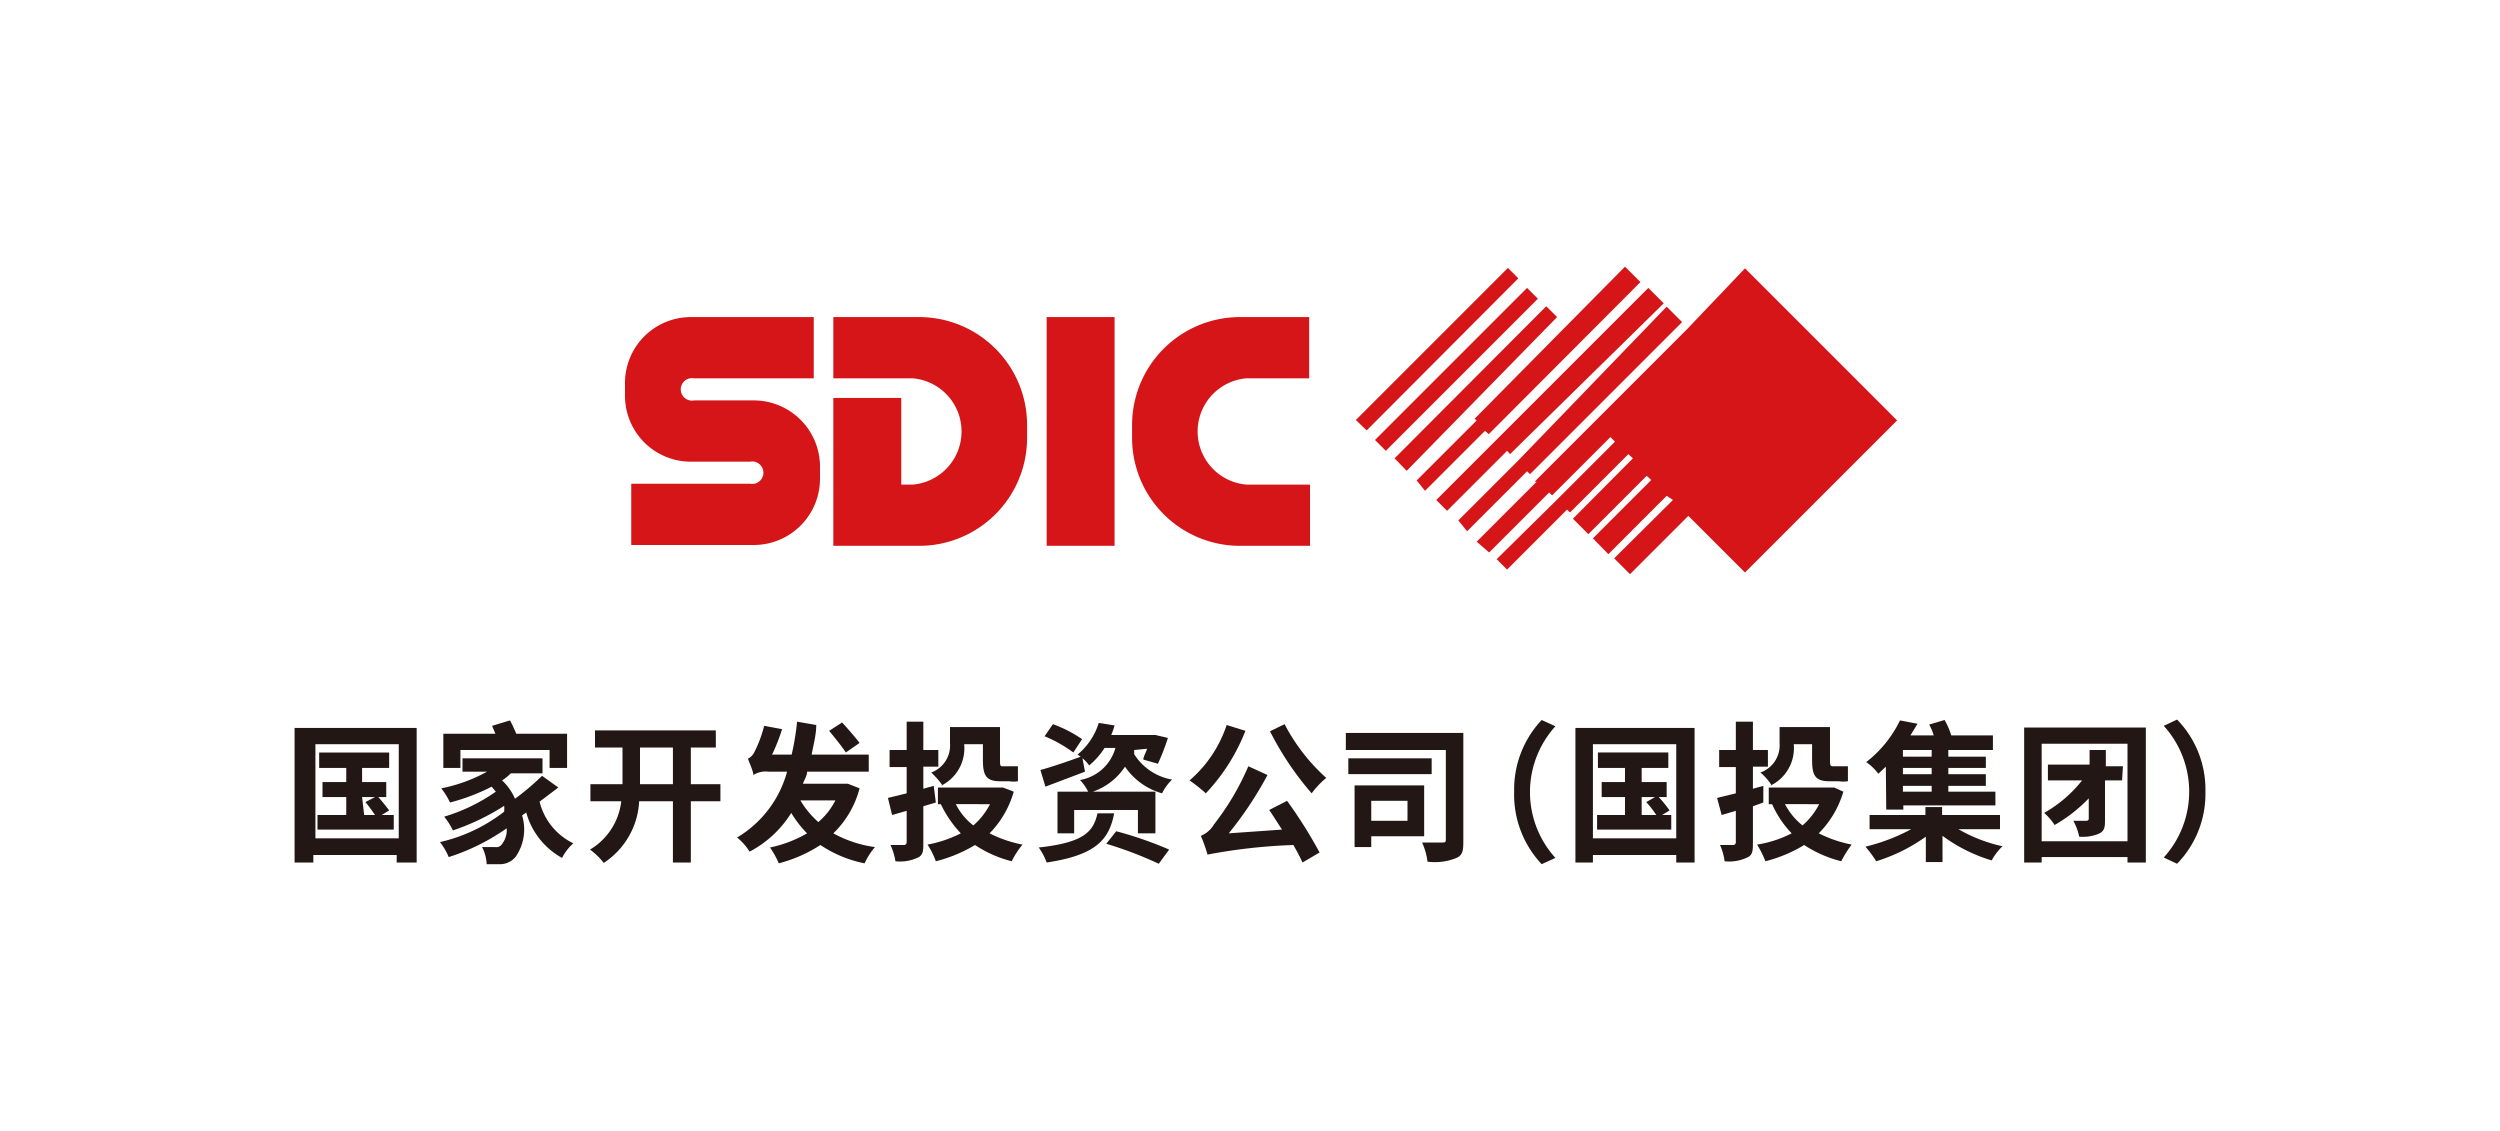
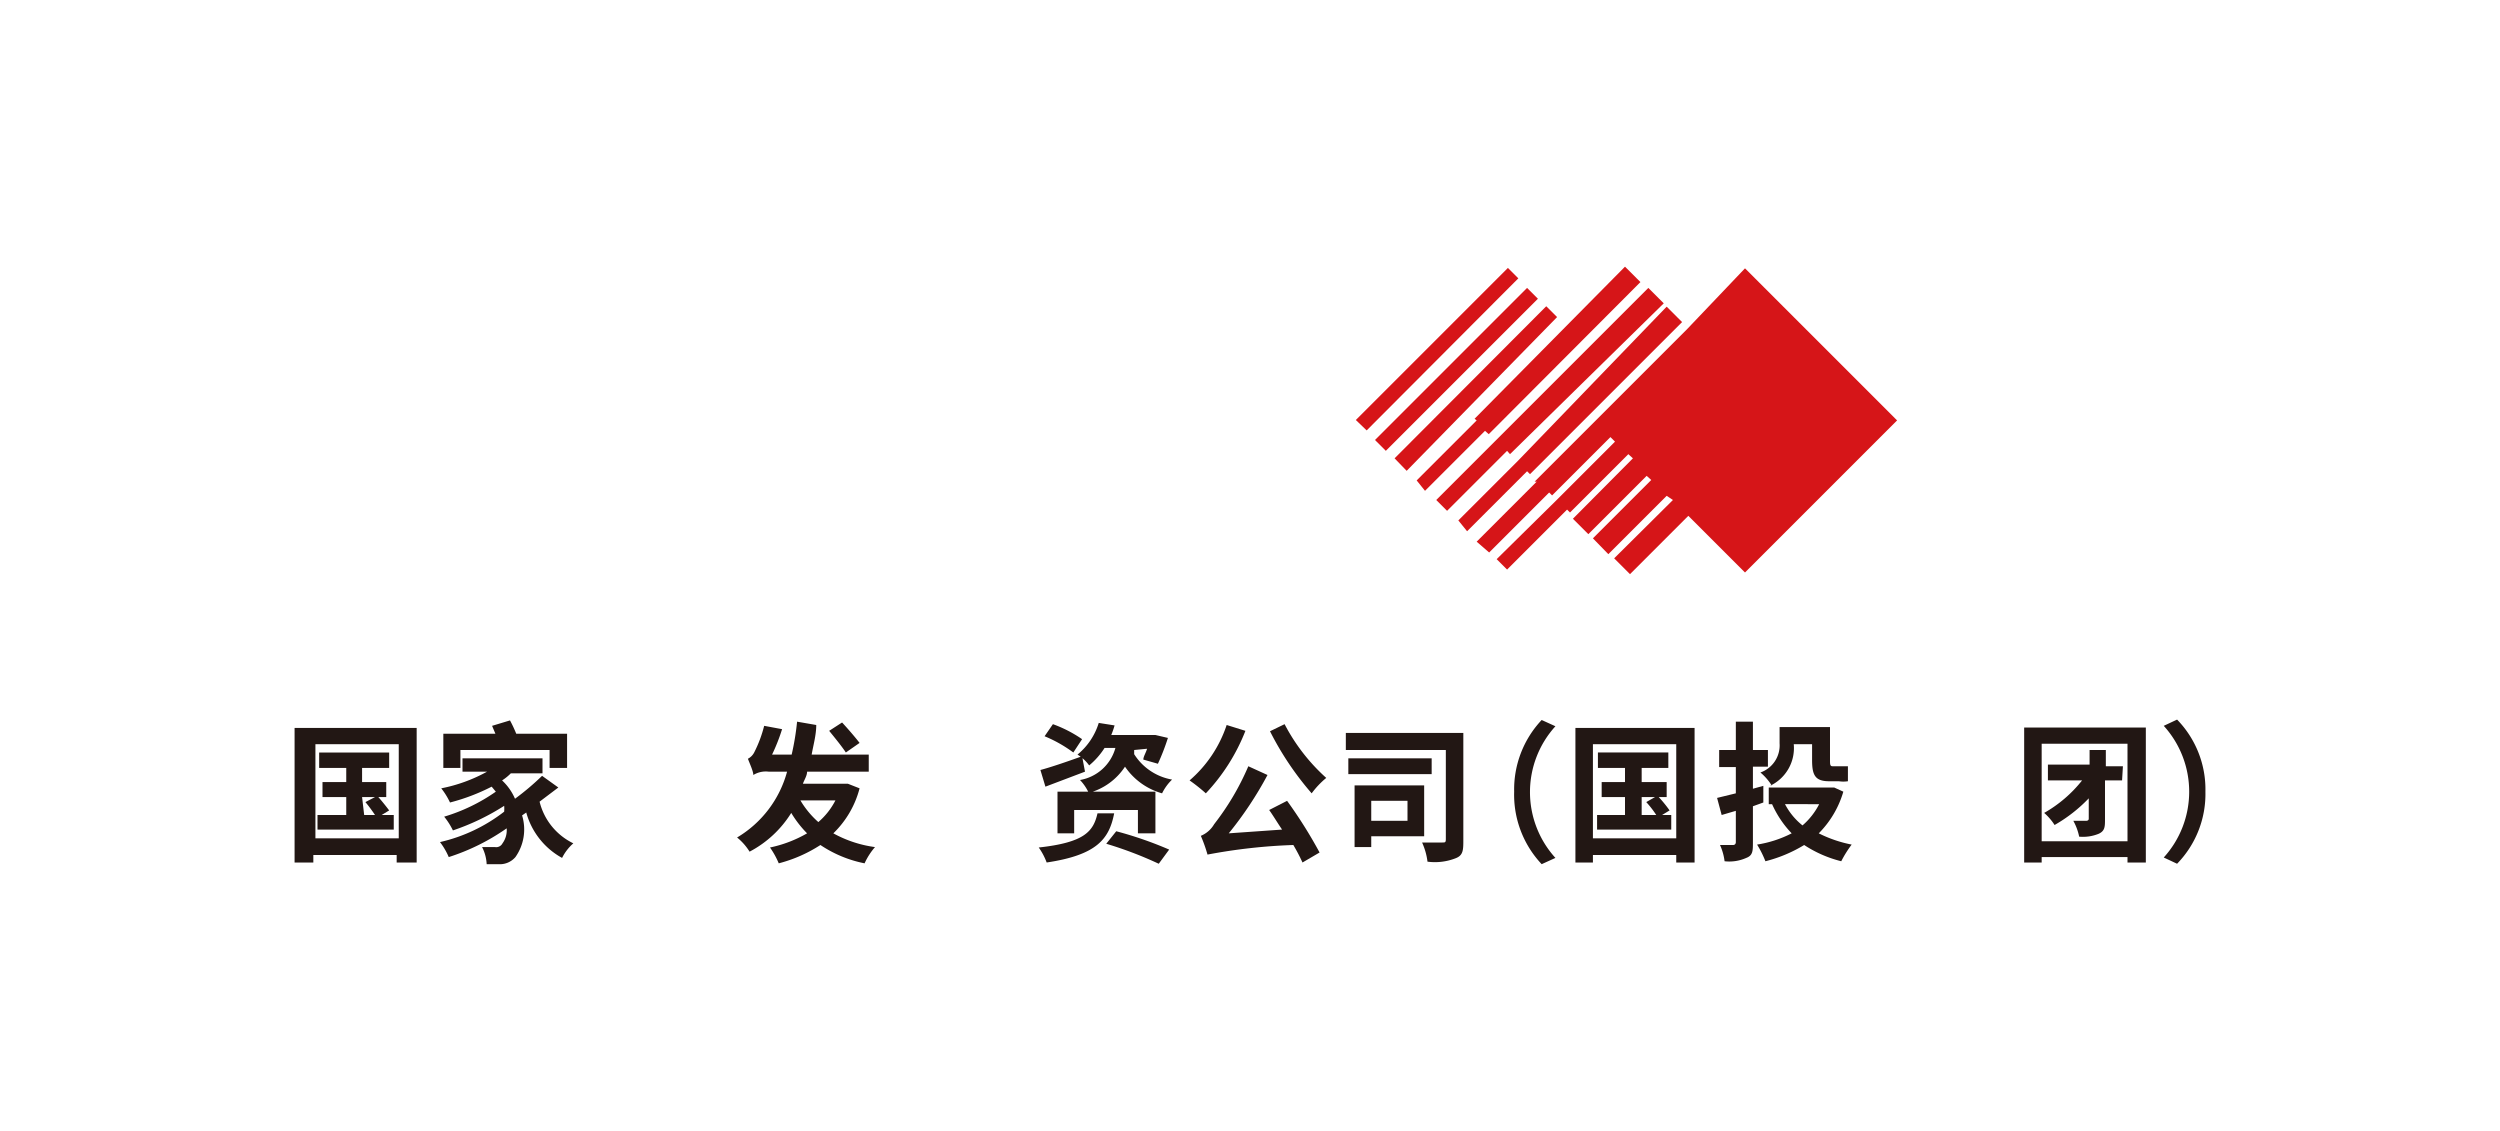
<svg xmlns="http://www.w3.org/2000/svg" viewBox="0 0 60 27.14">
  <defs>
    <style>.cls-1{fill:#fff;}.cls-2{fill:#d61518;fill-rule:evenodd;}.cls-3{fill:#221714;}</style>
  </defs>
  <g id="图层_2" data-name="图层 2">
    <g id="图层_1-2" data-name="图层 1">
      <rect class="cls-1" width="60" height="27.14" />
-       <path class="cls-2" d="M25.12,7.61h1.63V13.1H25.12Zm-7,5.47H15.15V11.61H18a.27.27,0,1,0,0-.53H16.54A1.58,1.58,0,0,1,15,9.5V9.19a1.58,1.58,0,0,1,1.58-1.58h2.95V9.08H16.66a.27.27,0,1,0,0,.53h1.43a1.59,1.59,0,0,1,1.59,1.58v.31a1.59,1.59,0,0,1-1.59,1.58M20,9.55h1.63v2.08h.28a1.28,1.28,0,0,0,0-2.55H20V7.61h2.07a2.59,2.59,0,0,1,2.58,2.58v.33a2.59,2.59,0,0,1-2.58,2.58H20Zm9.73-1.94h1.69V9.08H29.91a1.28,1.28,0,0,0,0,2.55h1.53V13.1H29.75a2.59,2.59,0,0,1-2.58-2.58v-.33a2.59,2.59,0,0,1,2.58-2.58" />
      <path class="cls-2" d="M32.54,10.08l3.65-3.65.25.25L32.8,10.33Zm9.34-3.64,3.65,3.65-3.65,3.65-1.36-1.36-1.4,1.4-.38-.38L40.15,12,40,11.9l-1.4,1.4-.37-.38,1.4-1.4-.11-.1-1.4,1.4-.37-.37L39.19,11l-.11-.1-1.4,1.4-.07-.07-1.44,1.44-.25-.25L37.36,12l0,0,1.4-1.4-.11-.11-1.4,1.4-.07-.07-1.44,1.44L35.44,13l1.44-1.44-.05,0,3.65-3.65h0Zm-6.49,3.61L39,6.4l.37.37-3.64,3.65-.09-.08-1.44,1.44L34,11.53l1.44-1.44ZM35,12.49l1.44-1.44,0,0L40,7.36l.37.37-3.65,3.65-.07-.07-1.44,1.44ZM34.47,12l1.44-1.44,0,0,3.65-3.65.37.37L36.24,10.9l-.07-.08-1.44,1.44Zm-1-1,3.64-3.65.26.26L33.76,11.3ZM33,10.56l3.65-3.65.26.26-3.65,3.65Z" />
      <path class="cls-3" d="M10,17.47V20.7H9.52v-.18h-2v.18H7.07V17.47Zm-.43.39h-2v2.26h2Zm-.12,1.7v.35H7.62v-.35h.69v-.43H7.74v-.36h.57v-.34H7.66v-.37H9.34v.37H8.69v.34h.58v.36H9.08c.09.1.2.24.26.32l-.18.11Zm-.71,0H9a3.55,3.55,0,0,0-.23-.31L9,19.13H8.69Z" />
      <path class="cls-3" d="M13.4,18.9l-.45.34a1.51,1.51,0,0,0,.81,1,1.14,1.14,0,0,0-.27.35,1.78,1.78,0,0,1-.86-1.09l-.1.07a1.15,1.15,0,0,1-.16,1,.49.49,0,0,1-.41.17h-.28a1,1,0,0,0-.11-.41l.31,0a.17.17,0,0,0,.18-.09.53.53,0,0,0,.1-.36,5.16,5.16,0,0,1-1.39.69,1.68,1.68,0,0,0-.21-.36,3.94,3.94,0,0,0,1.54-.73.78.78,0,0,0,0-.14,5.57,5.57,0,0,1-1.23.59,1.67,1.67,0,0,0-.21-.33A4.31,4.31,0,0,0,11.9,19l-.1-.12a4.83,4.83,0,0,1-1,.38,1.73,1.73,0,0,0-.21-.34,3.78,3.78,0,0,0,1.1-.4h-.59V18.2h1.92v.36h-.76a1.2,1.2,0,0,1-.21.17,1.31,1.31,0,0,1,.31.44,6.23,6.23,0,0,0,.65-.55Zm-2.35-.47h-.41v-.82h1.25l-.08-.19.43-.13a3.13,3.13,0,0,1,.15.32h1.22v.82h-.42V18H11.05Z" />
-       <path class="cls-3" d="M17.29,19.23h-.71V20.7h-.43V19.23h-.81a1.88,1.88,0,0,1-.85,1.48,1.67,1.67,0,0,0-.33-.32,1.55,1.55,0,0,0,.75-1.16h-.74v-.41h.77v-.88h-.66v-.41h2.9v.41h-.6v.88h.71Zm-1.14-.41v-.88h-.79v.88Z" />
      <path class="cls-3" d="M20.63,18.92A2.31,2.31,0,0,1,20,20a2.85,2.85,0,0,0,1,.33,1.62,1.62,0,0,0-.25.39,2.92,2.92,0,0,1-1.06-.44,3.4,3.4,0,0,1-1,.44,2,2,0,0,0-.21-.38,3,3,0,0,0,.89-.34,2.57,2.57,0,0,1-.38-.49,2.6,2.6,0,0,1-1,.93,1.36,1.36,0,0,0-.3-.34,2.64,2.64,0,0,0,1.2-1.58h-.44a.57.57,0,0,0-.37.08c0-.09-.09-.28-.13-.39a.35.35,0,0,0,.15-.15,3,3,0,0,0,.24-.64l.43.08a4.54,4.54,0,0,1-.24.61H19a6.2,6.2,0,0,0,.13-.79l.46.08c0,.24-.07.48-.11.71h1.37v.41H19.37c0,.1-.07.2-.1.29h1.08Zm-1.42.29a2.17,2.17,0,0,0,.43.52,1.72,1.72,0,0,0,.41-.52Zm1.09-1.15c-.09-.14-.27-.36-.4-.52l.31-.2c.14.15.32.36.42.49Z" />
-       <path class="cls-3" d="M22.16,19.35v.86c0,.21,0,.32-.15.38a1,1,0,0,1-.52.08,1.36,1.36,0,0,0-.12-.39h.33s.06,0,.06-.07v-.75l-.35.1-.1-.41.45-.11v-.63h-.41V18h.41v-.68h.4V18h.36v.4h-.36v.53l.25-.07.05.4ZM24.33,19a2.34,2.34,0,0,1-.58,1,2.94,2.94,0,0,0,.79.27,2.11,2.11,0,0,0-.26.4,2.83,2.83,0,0,1-.88-.39,3.44,3.44,0,0,1-.94.39,1.87,1.87,0,0,0-.2-.4,2.9,2.9,0,0,0,.8-.27,2.71,2.71,0,0,1-.48-.7l.13,0h-.2v-.4H24l.07,0Zm-1.71-.15a2,2,0,0,0-.27-.31.69.69,0,0,0,.45-.7v-.39H24v.79c0,.1,0,.15.05.15h.19l.19,0c0,.11,0,.26,0,.36a.68.68,0,0,1-.21,0H24c-.34,0-.41-.15-.41-.51v-.38h-.45a1,1,0,0,1-.56,1m.36.44a1.48,1.48,0,0,0,.42.51,1.68,1.68,0,0,0,.4-.51Z" />
      <path class="cls-3" d="M26.74,19.52c-.12.62-.42,1-1.62,1.18a1.57,1.57,0,0,0-.19-.36c1.09-.12,1.31-.38,1.41-.82Zm-.7-1-.95.36-.12-.4c.26-.07.64-.2,1-.33Zm-.28-.46a3.2,3.2,0,0,0-.69-.39l.2-.29a3.06,3.06,0,0,1,.7.36ZM27.31,20v-.56H25.78V20h-.4V19h2.35V20Zm-.09-2,0,.1a1.35,1.35,0,0,0,.91.61,1.17,1.17,0,0,0-.24.33A1.6,1.6,0,0,1,27,18.4a1.51,1.51,0,0,1-.87.63,1.13,1.13,0,0,0-.21-.31,1.07,1.07,0,0,0,.85-.77h-.26a1.8,1.8,0,0,1-.37.42,1,1,0,0,0-.28-.26,1.58,1.58,0,0,0,.51-.76l.38.06a2.09,2.09,0,0,1-.08.23h1l.06,0,.3.07a5.37,5.37,0,0,1-.24.62l-.35-.1c0-.07.06-.16.09-.26Zm-.43,1.95a9,9,0,0,1,1.27.44l-.25.34a9.3,9.3,0,0,0-1.26-.48Z" />
      <path class="cls-3" d="M29.89,17.54a4.65,4.65,0,0,1-.95,1.5,4.08,4.08,0,0,0-.39-.31,3,3,0,0,0,.89-1.33Zm1,1.68a11.09,11.09,0,0,1,.78,1.24l-.41.24a4.41,4.41,0,0,0-.22-.42,13.41,13.41,0,0,0-2.06.23,3.6,3.6,0,0,0-.16-.45.66.66,0,0,0,.32-.28,6.24,6.24,0,0,0,.82-1.39l.46.21A8.75,8.75,0,0,1,29.49,20l1.28-.09c-.11-.16-.21-.33-.31-.47Zm-.06-1.84a4.57,4.57,0,0,0,1,1.29,2.06,2.06,0,0,0-.35.37,7.23,7.23,0,0,1-1-1.49Z" />
      <path class="cls-3" d="M35.12,20.15c0,.25,0,.38-.19.45a1.36,1.36,0,0,1-.67.08,1.59,1.59,0,0,0-.13-.46h.49c.06,0,.08,0,.08-.08V18H32.3v-.41h2.82Zm-.76-1.57h-2V18.2h2Zm-1.45,1.49v.26h-.4V18.85h1.67v1.22Zm0-.37h.87v-.48h-.87Z" />
      <path class="cls-3" d="M36.34,19A2.43,2.43,0,0,1,37,17.28l.33.15a2.35,2.35,0,0,0,0,3.16l-.33.15A2.43,2.43,0,0,1,36.34,19" />
      <path class="cls-3" d="M40.67,17.47V20.7h-.44v-.18h-2v.18h-.42V17.47Zm-.44.39h-2v2.26h2Zm-.12,1.7v.35H38.33v-.35H39v-.43h-.56v-.36H39v-.34h-.65v-.37h1.69v.37H39.4v.34H40v.36h-.19a3.06,3.06,0,0,1,.26.32l-.18.11Zm-.71,0h.35a2.34,2.34,0,0,0-.24-.31l.21-.12H39.4Z" />
      <path class="cls-3" d="M42.07,19.35v.86c0,.21,0,.32-.16.38a1,1,0,0,1-.52.08,1.34,1.34,0,0,0-.11-.39h.32s.06,0,.06-.07v-.75l-.34.1-.11-.41.45-.11v-.63h-.4V18h.4v-.68h.41V18h.36v.4h-.36v.53l.25-.07,0,.4ZM44.24,19a2.35,2.35,0,0,1-.59,1,3.06,3.06,0,0,0,.79.27,2.7,2.7,0,0,0-.25.4,2.89,2.89,0,0,1-.89-.39,3.38,3.38,0,0,1-.93.39,2.49,2.49,0,0,0-.2-.4A2.73,2.73,0,0,0,43,20a2.46,2.46,0,0,1-.47-.7l.12,0h-.2v-.4h1.5l.07,0Zm-1.72-.15a1.31,1.31,0,0,0-.27-.31.69.69,0,0,0,.46-.7v-.39h1.21v.79c0,.1,0,.15.06.15h.18l.19,0c0,.11,0,.26,0,.36a.75.75,0,0,1-.22,0h-.23c-.34,0-.41-.15-.41-.51v-.38h-.44a1,1,0,0,1-.57,1m.36.44a1.6,1.6,0,0,0,.42.51,1.68,1.68,0,0,0,.4-.51Z" />
-       <path class="cls-3" d="M47,19.9a3.65,3.65,0,0,0,1.06.41,1.4,1.4,0,0,0-.26.34,3.84,3.84,0,0,1-1.18-.59v.63h-.4v-.61a4.14,4.14,0,0,1-1.19.59,2.88,2.88,0,0,0-.26-.35,4.55,4.55,0,0,0,1.1-.42h-1v-.34h1.34v-.19h.4v.19H48v.34Zm-1.74-1.5-.18.17a1.28,1.28,0,0,0-.29-.28,2.83,2.83,0,0,0,.81-1l.42.08-.17.28h.56a1.27,1.27,0,0,0-.11-.26l.37-.11a1.73,1.73,0,0,1,.16.37h1V18H46.76v.16h.9v.27h-.9v.15h.9v.28h-.9V19h1.13v.33H45.68v.1h-.41Zm1.1-.4h-.69v.16h.69Zm0,.43h-.69v.15h.69Zm0,.43h-.69V19h.69Z" />
      <path class="cls-3" d="M51.5,17.46V20.7h-.44v-.13H49v.13h-.42V17.46Zm-.44.39H49v2.34h2.06Zm-.13.88h-.41v.92c0,.19,0,.29-.15.36a1,1,0,0,1-.47.07,1.34,1.34,0,0,0-.14-.38h.31s.06,0,.06-.05v-.49a3.59,3.59,0,0,1-.82.64,1.33,1.33,0,0,0-.25-.29,3.13,3.13,0,0,0,.91-.78h-.82v-.38h1V18h.39v.39h.41Z" />
      <path class="cls-3" d="M52.93,19a2.4,2.4,0,0,1-.68,1.73l-.32-.15a2.35,2.35,0,0,0,0-3.16l.32-.15A2.4,2.4,0,0,1,52.93,19" />
    </g>
  </g>
</svg>